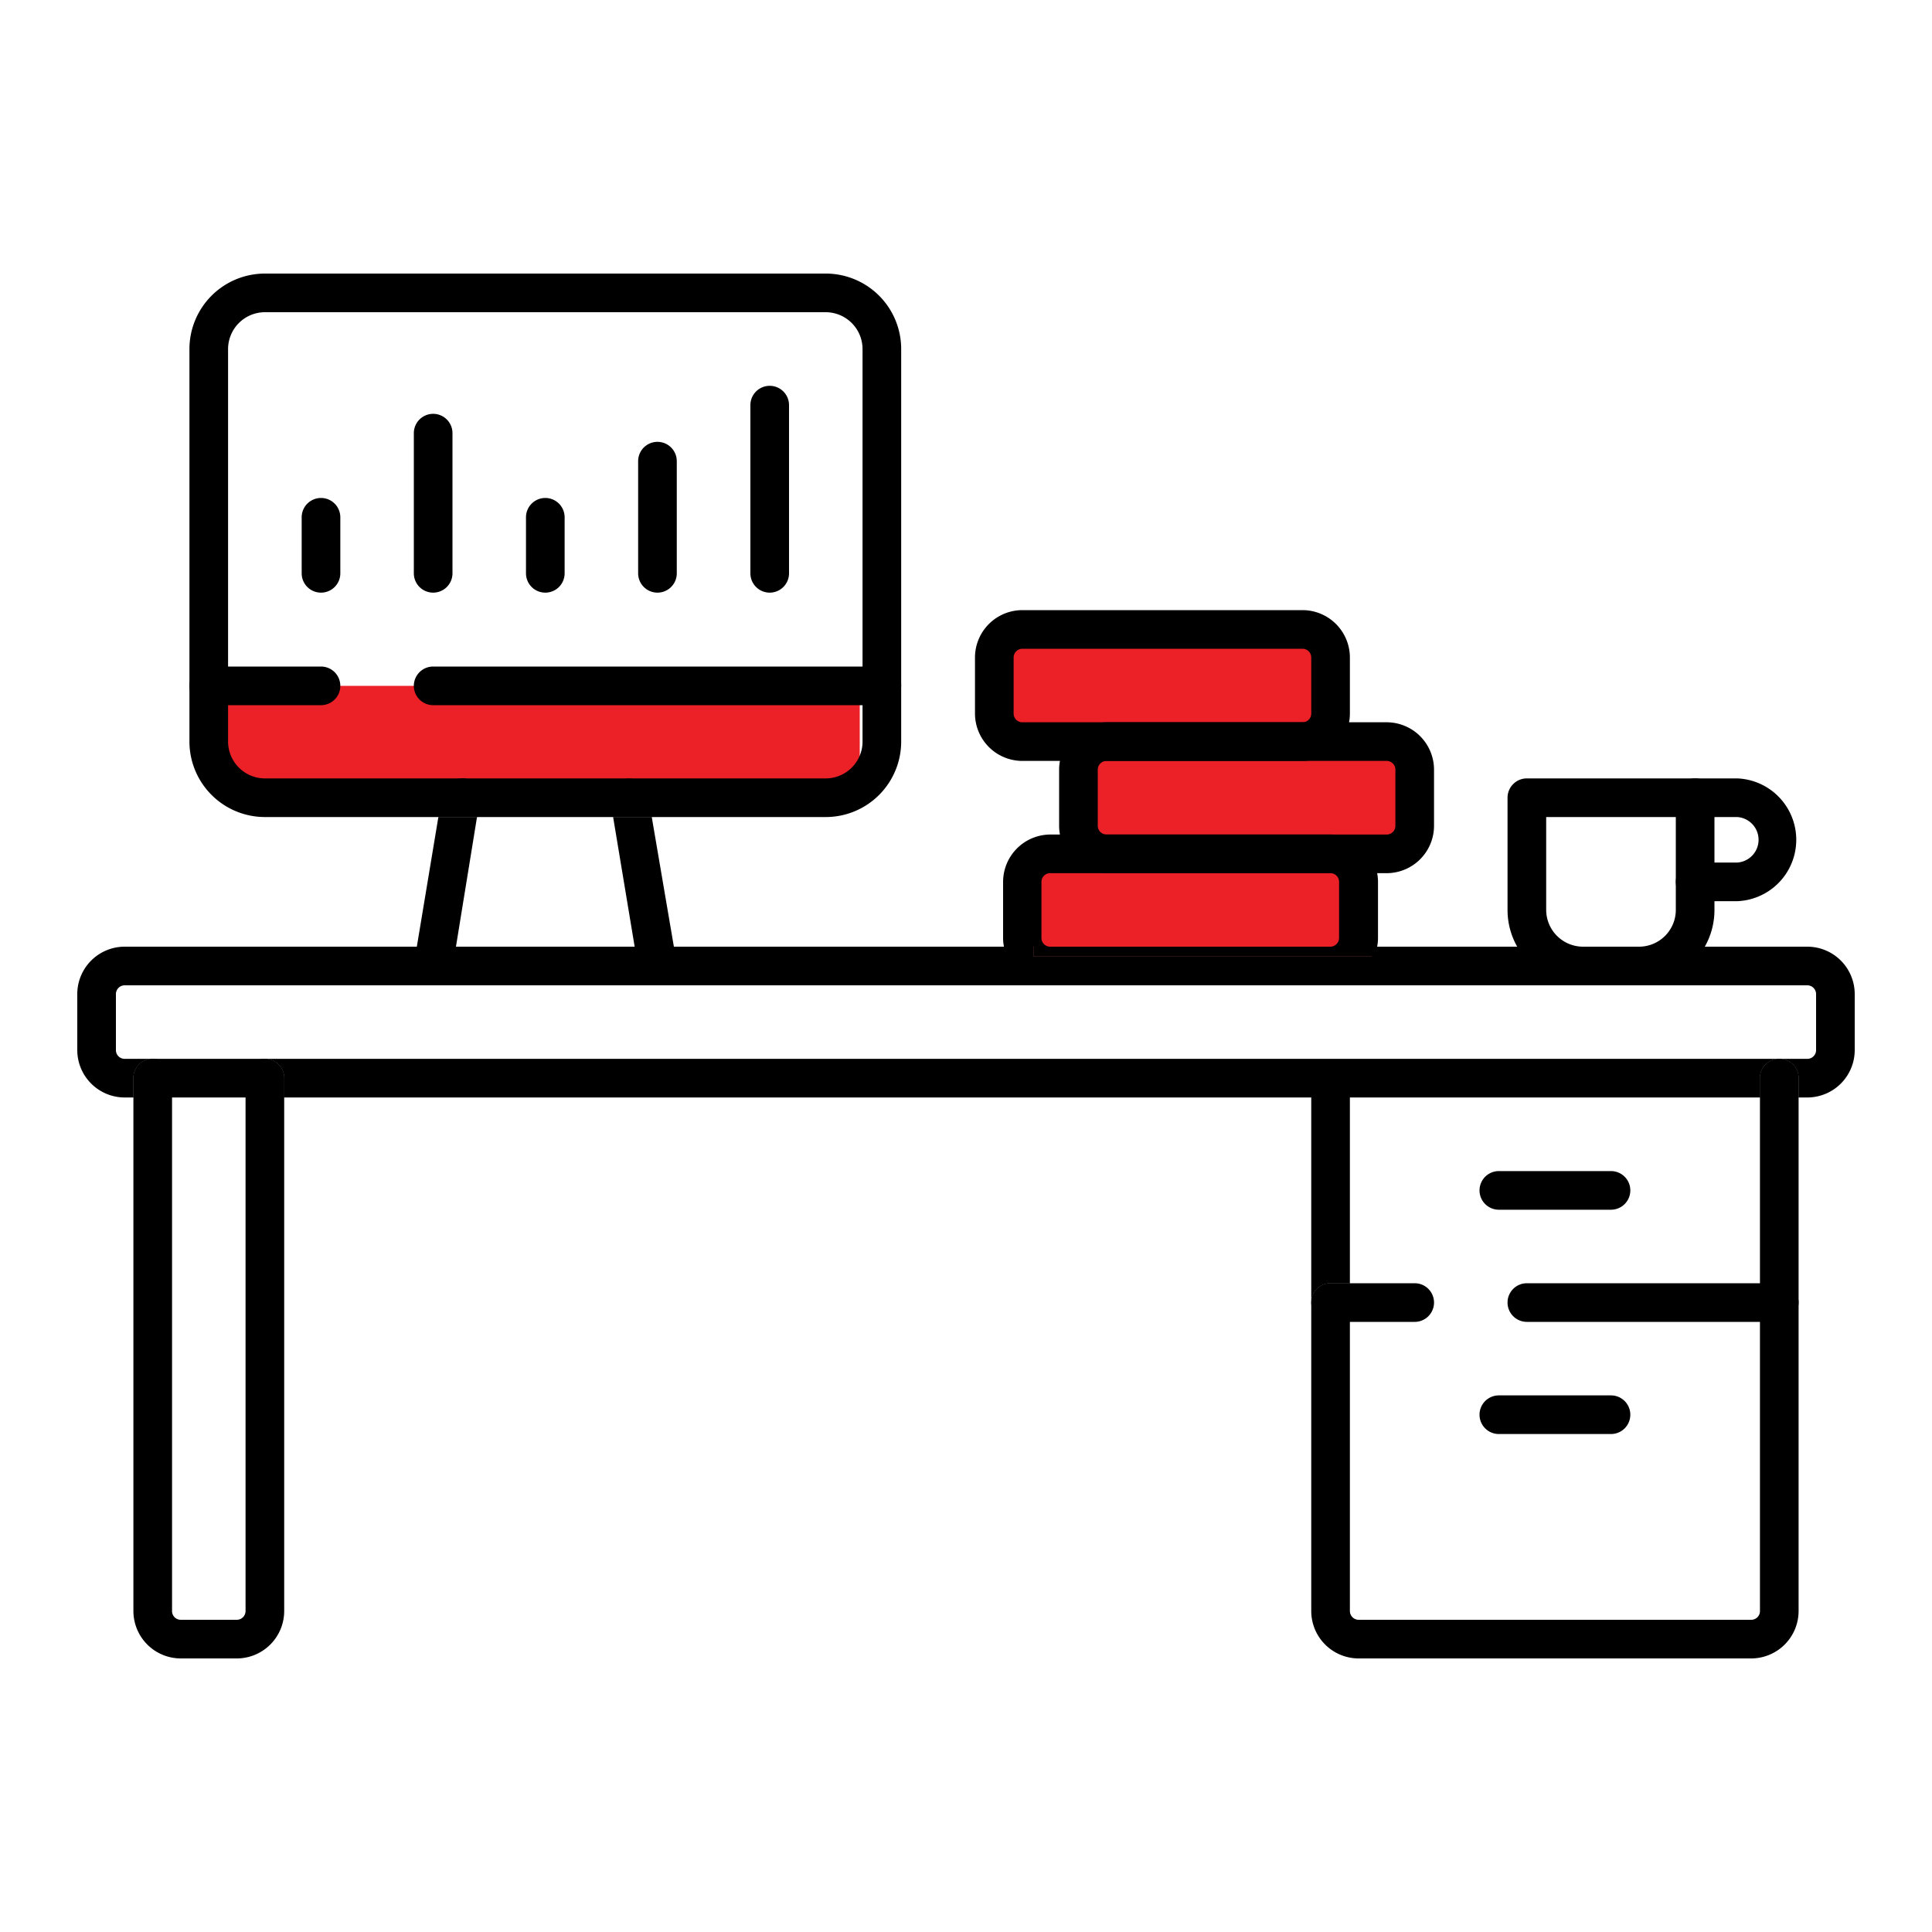
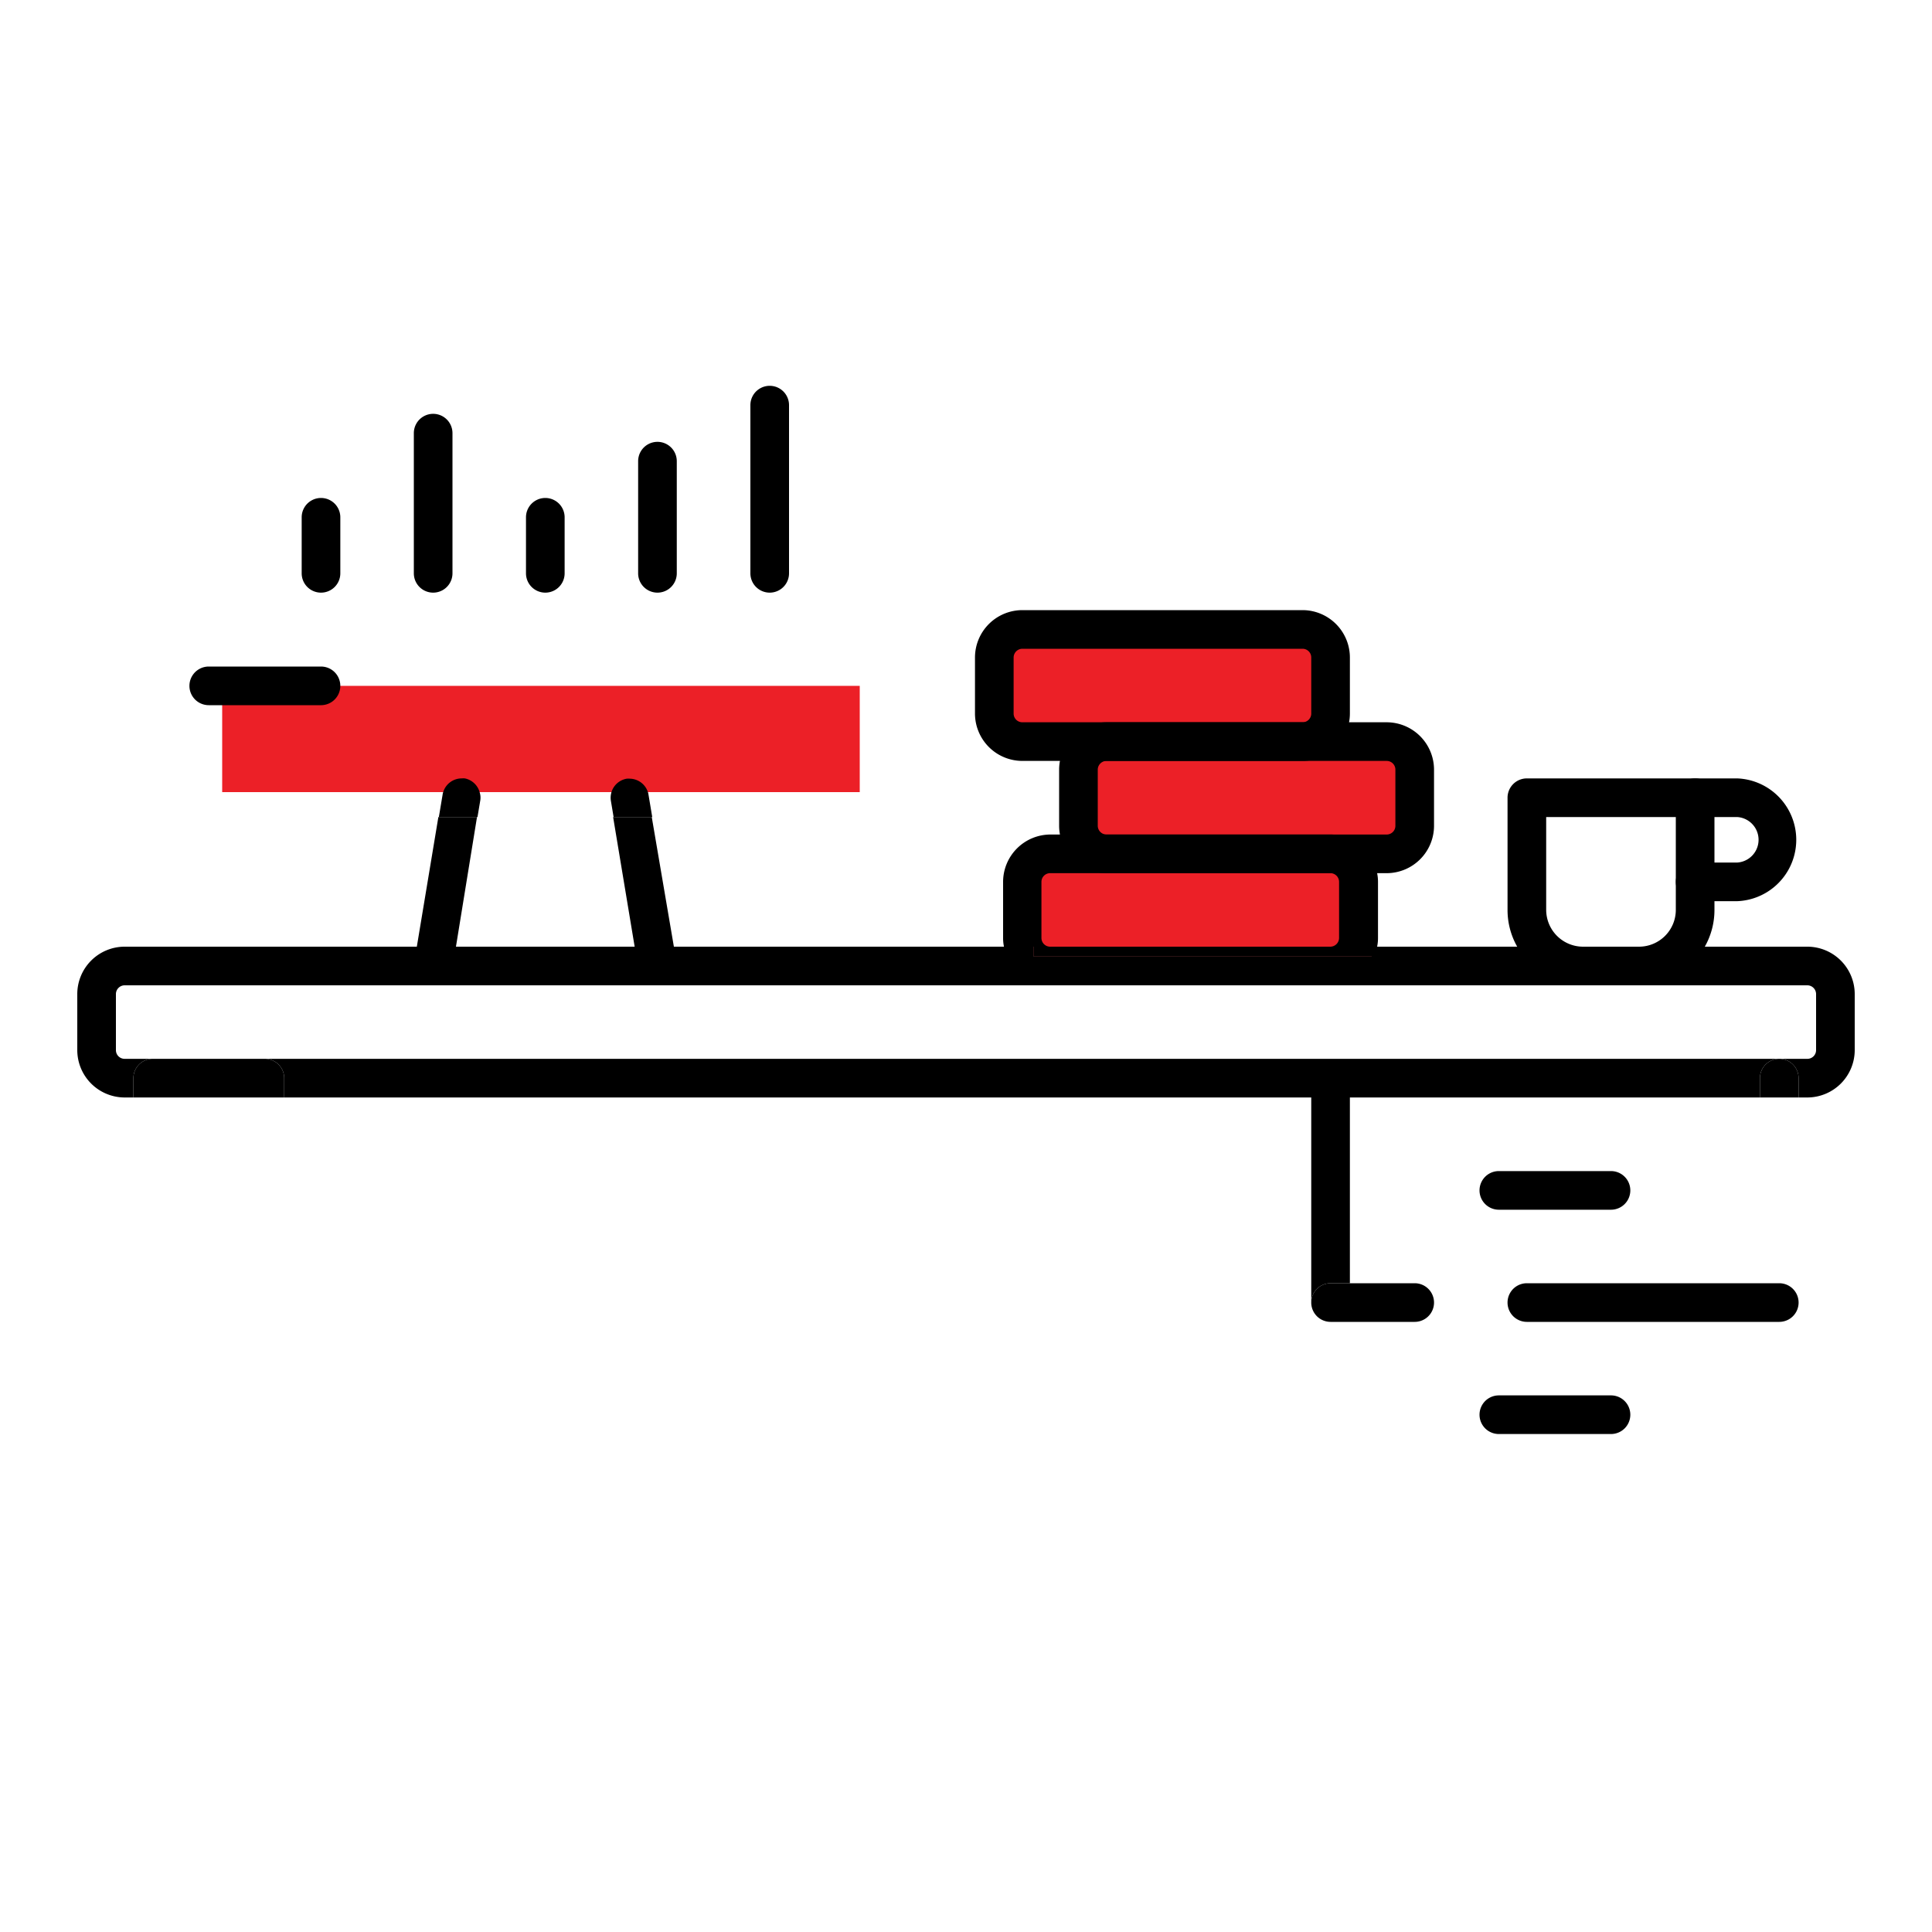
<svg xmlns="http://www.w3.org/2000/svg" id="Layer_1" data-name="Layer 1" viewBox="0 0 200 200">
  <defs>
    <style>.cls-1{fill:#ec2027;}</style>
  </defs>
  <path d="M107,98v1h35V98ZM27.42,109.61H15.81a2,2,0,0,0-2,2v2H29.42v-2A2,2,0,0,0,27.42,109.61Zm156.77,0a2,2,0,0,0-2,2v2h4v-2A2,2,0,0,0,184.19,109.61Zm-168.38,0a2,2,0,0,1,2,2v2h7.61v-2a2,2,0,0,1,2-2Z" />
  <path d="M184.19,109.61a2,2,0,0,0-2,2v2H139.74v19.23h-2a2,2,0,0,0-2,2V113.61H29.42v-2a2,2,0,0,0-2-2Z" />
  <rect class="cls-1" x="103" y="66" width="35" height="10" />
  <rect class="cls-1" x="111" y="77" width="35" height="10" />
  <rect class="cls-1" x="107" y="89" width="35" height="10" />
  <rect class="cls-1" x="23" y="71" width="66" height="11" />
-   <path d="M85.48,28.32H27.42a7.82,7.82,0,0,0-7.81,7.81V76.77a7.82,7.82,0,0,0,7.81,7.81H85.48a7.81,7.81,0,0,0,7.81-7.81V36.13A7.81,7.81,0,0,0,85.48,28.32Zm3.81,48.45A3.72,3.72,0,0,1,89,78.22a3.81,3.81,0,0,1-3.52,2.36H27.42a3.82,3.82,0,0,1-3.81-3.81V36.13a3.82,3.82,0,0,1,3.81-3.81H85.48a3.82,3.82,0,0,1,3.81,3.81Z" />
-   <path d="M91.29,73H44.84a2,2,0,0,1,0-4H91.29a2,2,0,0,1,0,4Z" />
  <path d="M33.23,73H21.61a2,2,0,0,1,0-4H33.23a2,2,0,0,1,0,4Z" />
  <path d="M49.71,82.91l-.28,1.67h-4l.39-2.33a1,1,0,0,1,.06-.25,2,2,0,0,1,1.91-1.42,1.84,1.84,0,0,1,.33,0A2,2,0,0,1,49.65,82,1.85,1.85,0,0,1,49.71,82.91Z" />
  <path d="M192,102.9v5.81a4.91,4.91,0,0,1-4.9,4.9h-.91v-2a2,2,0,0,0-2-2h2.91a.9.9,0,0,0,.9-.9V102.9a.91.91,0,0,0-.9-.9H12.9a.91.91,0,0,0-.9.9v5.81a.9.9,0,0,0,.9.9h2.91a2,2,0,0,0-2,2v2H12.9a4.91,4.91,0,0,1-4.9-4.9V102.9A4.91,4.91,0,0,1,12.9,98H43.15l2.23-13.42h4L47.2,98H65.7L63.47,84.58h4L69.76,98H107v1h35V98h45.1A4.91,4.91,0,0,1,192,102.9Z" />
  <path d="M67.52,84.58h-4l-.28-1.67a2,2,0,0,1,1.64-2.3,2.07,2.07,0,0,1,.35,0A2,2,0,0,1,67.07,82a1,1,0,0,1,.06.25Z" />
-   <path d="M186.19,111.61v55.16a4.91,4.91,0,0,1-4.9,4.91H140.65a4.91,4.91,0,0,1-4.91-4.91V134.84a2,2,0,0,1,2-2h2v33.93a.91.91,0,0,0,.91.91h40.64a.9.9,0,0,0,.9-.91V111.61a2,2,0,0,1,4,0Z" />
-   <path d="M29.42,111.61v55.16a4.91,4.91,0,0,1-4.9,4.91H18.71a4.91,4.91,0,0,1-4.9-4.91V111.61a2,2,0,1,1,4,0v55.16a.9.9,0,0,0,.9.91h5.81a.91.91,0,0,0,.9-.91V111.61a2,2,0,0,1,4,0Z" />
  <path d="M166.77,125.23H155.16a2,2,0,0,1,0-4h11.61a2,2,0,0,1,0,4Z" />
  <path d="M166.77,148.45H155.16a2,2,0,0,1,0-4h11.61a2,2,0,1,1,0,4Z" />
  <path d="M184.19,136.84H158.06a2,2,0,0,1,0-4h26.13a2,2,0,0,1,0,4Z" />
  <path d="M148.45,134.84a2,2,0,0,1-2,2h-8.71a2,2,0,0,1,0-4h8.71A2,2,0,0,1,148.45,134.84Z" />
  <path d="M142.56,90.39a4.9,4.9,0,0,0-4.82-4h-29a4.91,4.91,0,0,0-4.9,4.9V97.1a4.43,4.43,0,0,0,.09.9H107v1h35V98h.56a4.43,4.43,0,0,0,.09-.9V91.29A4.43,4.43,0,0,0,142.56,90.39ZM108.71,98a.9.9,0,0,1-.9-.9V91.29a.9.9,0,0,1,.9-.9h29a.9.9,0,0,1,.91.9V97.1a.91.91,0,0,1-.91.9Z" />
  <path d="M143.55,90.39h-29a4.91,4.91,0,0,1-4.91-4.91v-5.8a4.91,4.91,0,0,1,4.91-4.91h29a4.91,4.91,0,0,1,4.9,4.91v5.8A4.91,4.91,0,0,1,143.55,90.39Zm-29-11.62a.91.91,0,0,0-.91.91v5.8a.91.91,0,0,0,.91.91h29a.9.9,0,0,0,.9-.91v-5.8a.9.9,0,0,0-.9-.91Z" />
  <path d="M134.84,78.77h-29a4.91,4.91,0,0,1-4.91-4.9V68.06a4.91,4.91,0,0,1,4.91-4.9h29a4.91,4.91,0,0,1,4.9,4.9v5.81A4.91,4.91,0,0,1,134.84,78.77Zm-29-11.61a.91.91,0,0,0-.91.9v5.81a.9.9,0,0,0,.91.9h29a.9.9,0,0,0,.9-.9V68.06a.9.9,0,0,0-.9-.9Z" />
  <path d="M175.48,80.58H158.06a2,2,0,0,0-2,2V94.19a7.7,7.7,0,0,0,1,3.81h6.81a3.82,3.82,0,0,1-3.81-3.81V84.58h13.42v9.61a3.81,3.81,0,0,1-3.8,3.81h6.8a7.7,7.7,0,0,0,1-3.81V82.58A2,2,0,0,0,175.48,80.58Z" />
  <path d="M179.84,93.29h-4.36a2,2,0,0,1,0-4h4.36a2.36,2.36,0,0,0,0-4.71h-4.36a2,2,0,0,1,0-4h4.36a6.36,6.36,0,0,1,0,12.71Z" />
  <path d="M79.68,61.35a2,2,0,0,1-2-2V41.94a2,2,0,0,1,4,0V59.35A2,2,0,0,1,79.68,61.35Z" />
  <path d="M68.06,61.35a2,2,0,0,1-2-2V47.74a2,2,0,0,1,4,0V59.35A2,2,0,0,1,68.06,61.35Z" />
  <path d="M56.45,61.35a2,2,0,0,1-2-2v-5.8a2,2,0,0,1,4,0v5.8A2,2,0,0,1,56.45,61.35Z" />
  <path d="M44.84,61.35a2,2,0,0,1-2-2V44.84a2,2,0,0,1,4,0V59.35A2,2,0,0,1,44.84,61.35Z" />
  <path d="M33.23,61.35a2,2,0,0,1-2-2v-5.8a2,2,0,0,1,4,0v5.8A2,2,0,0,1,33.23,61.35Z" />
</svg>